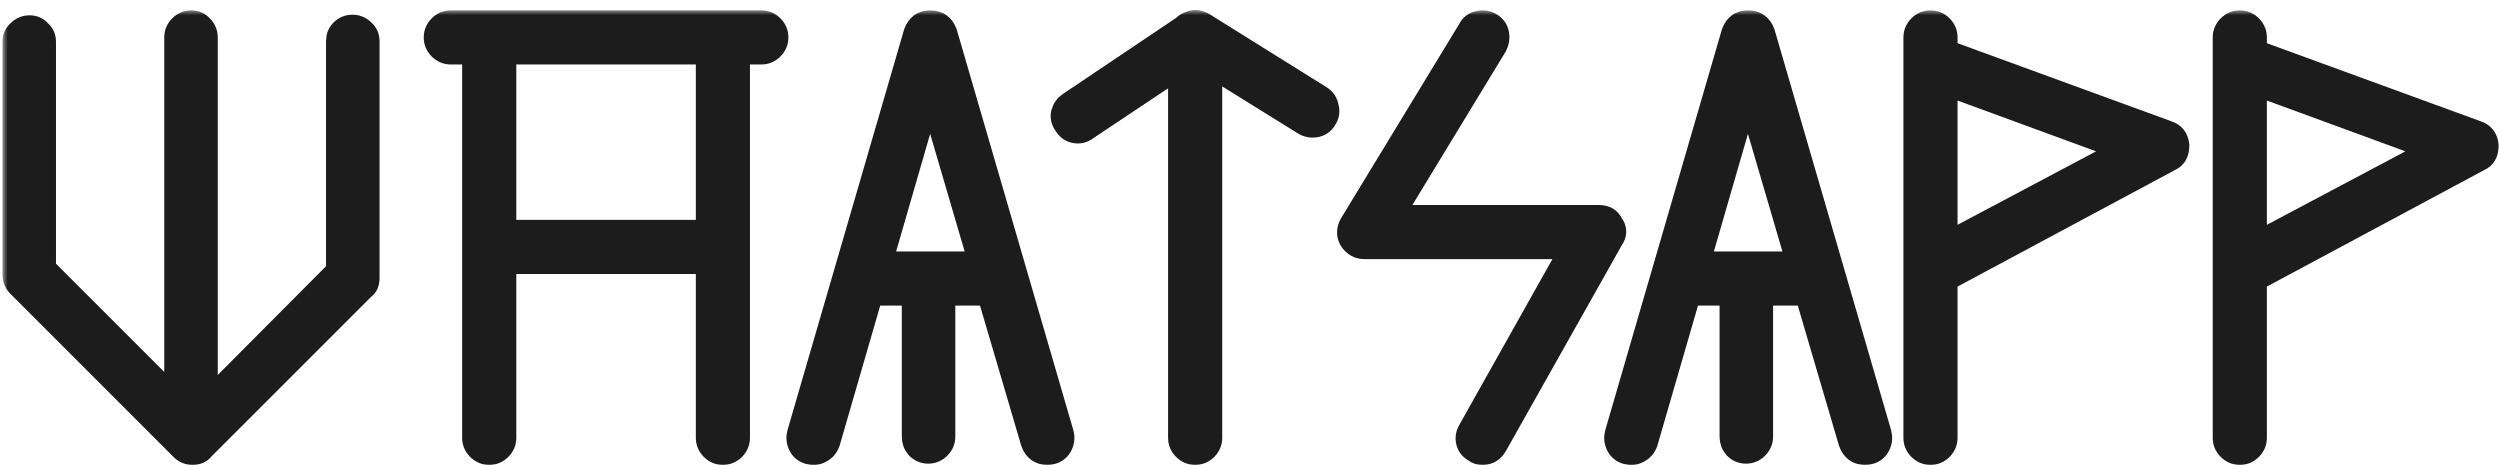
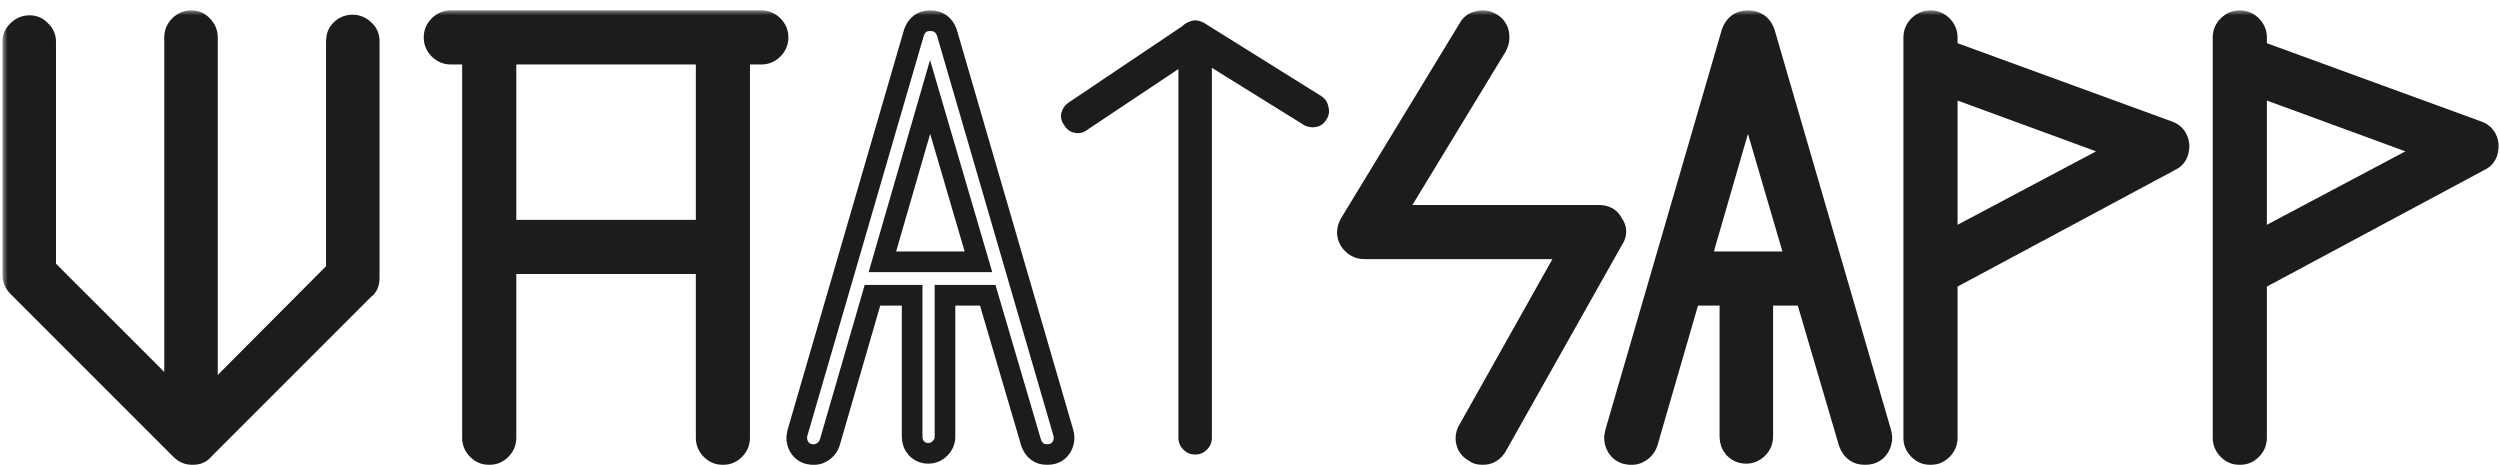
<svg xmlns="http://www.w3.org/2000/svg" width="242" height="45" viewBox="0 0 242 45" fill="none">
  <mask id="path-1-outside-1_4799_116" maskUnits="userSpaceOnUse" x="0.24" y="0.969" width="242" height="45" fill="black">
    <rect fill="white" x="0.24" y="0.969" width="242" height="45" />
    <path d="M18.64 44.002C18.2 44.002 17.82 43.842 17.5 43.522L1.72 27.742C1.4 27.422 1.24 27.042 1.24 26.602V4.042C1.24 3.602 1.4 3.242 1.72 2.962C2.04 2.642 2.42 2.482 2.86 2.482C3.3 2.482 3.66 2.642 3.94 2.962C4.26 3.242 4.42 3.602 4.42 4.042V25.942L18.64 40.162L32.56 26.182V3.982C32.56 3.542 32.7 3.182 32.98 2.902C33.3 2.582 33.68 2.422 34.12 2.422C34.56 2.422 34.94 2.582 35.26 2.902C35.58 3.182 35.74 3.542 35.74 3.982V26.902C35.74 27.422 35.58 27.782 35.26 27.982L19.72 43.522C19.48 43.842 19.12 44.002 18.64 44.002ZM18.52 43.582C18.08 43.582 17.7 43.422 17.38 43.102C17.06 42.782 16.9 42.402 16.9 41.962V3.622C16.9 3.182 17.06 2.802 17.38 2.482C17.7 2.162 18.08 2.002 18.52 2.002C18.96 2.002 19.32 2.162 19.6 2.482C19.92 2.802 20.08 3.182 20.08 3.622V41.962C20.08 42.402 19.92 42.782 19.6 43.102C19.32 43.422 18.96 43.582 18.52 43.582Z" />
    <path d="M47.357 44.002C46.917 44.002 46.537 43.842 46.217 43.522C45.897 43.202 45.737 42.822 45.737 42.382V3.742C45.737 3.302 45.897 2.922 46.217 2.602C46.537 2.282 46.917 2.122 47.357 2.122C47.797 2.122 48.177 2.282 48.497 2.602C48.817 2.922 48.977 3.302 48.977 3.742V42.382C48.977 42.822 48.817 43.202 48.497 43.522C48.177 43.842 47.797 44.002 47.357 44.002ZM69.977 44.002C69.537 44.002 69.157 43.842 68.837 43.522C68.517 43.202 68.357 42.822 68.357 42.382V3.742C68.357 3.302 68.517 2.922 68.837 2.602C69.157 2.282 69.537 2.122 69.977 2.122C70.417 2.122 70.797 2.282 71.117 2.602C71.437 2.922 71.597 3.302 71.597 3.742V42.382C71.597 42.822 71.437 43.202 71.117 43.522C70.797 43.842 70.417 44.002 69.977 44.002ZM73.697 5.242H43.637C43.197 5.242 42.817 5.082 42.497 4.762C42.177 4.442 42.017 4.062 42.017 3.622C42.017 3.182 42.177 2.802 42.497 2.482C42.817 2.162 43.197 2.002 43.637 2.002H73.697C74.137 2.002 74.517 2.162 74.837 2.482C75.157 2.802 75.317 3.182 75.317 3.622C75.317 4.062 75.157 4.442 74.837 4.762C74.517 5.082 74.137 5.242 73.697 5.242ZM69.317 25.522H48.017C47.577 25.522 47.197 25.362 46.877 25.042C46.597 24.722 46.457 24.342 46.457 23.902C46.457 23.462 46.597 23.082 46.877 22.762C47.197 22.442 47.577 22.282 48.017 22.282H69.317C69.757 22.282 70.117 22.442 70.397 22.762C70.717 23.082 70.877 23.462 70.877 23.902C70.877 24.342 70.717 24.722 70.397 25.042C70.117 25.362 69.757 25.522 69.317 25.522Z" />
-     <path d="M101.374 44.002C100.614 44.002 100.094 43.622 99.814 42.862L95.614 28.582H91.474V42.262C91.474 42.702 91.314 43.082 90.994 43.402C90.674 43.722 90.294 43.882 89.854 43.882C89.414 43.882 89.034 43.722 88.714 43.402C88.434 43.082 88.294 42.702 88.294 42.262V28.582H84.454L80.314 42.862C80.154 43.302 79.874 43.622 79.474 43.822C79.114 44.022 78.714 44.062 78.274 43.942C77.834 43.822 77.514 43.562 77.314 43.162C77.114 42.762 77.074 42.342 77.194 41.902L88.474 3.142C88.754 2.382 89.274 2.002 90.034 2.002C90.834 2.002 91.374 2.382 91.654 3.142L102.934 41.902C103.054 42.342 103.014 42.762 102.814 43.162C102.614 43.562 102.294 43.822 101.854 43.942C101.734 43.982 101.574 44.002 101.374 44.002ZM85.414 25.342H94.714L90.034 9.382L85.414 25.342Z" />
    <path d="M115.691 44.002C115.251 44.002 114.871 43.842 114.551 43.522C114.231 43.202 114.071 42.822 114.071 42.382V6.682L105.251 12.562C104.891 12.842 104.491 12.942 104.051 12.862C103.611 12.782 103.271 12.542 103.031 12.142C102.751 11.782 102.651 11.382 102.731 10.942C102.851 10.502 103.091 10.162 103.451 9.922L114.791 2.302C115.351 1.902 115.891 1.862 116.411 2.182C117.011 2.462 117.311 2.942 117.311 3.622V42.382C117.311 42.822 117.151 43.202 116.831 43.522C116.511 43.842 116.131 44.002 115.691 44.002ZM127.031 12.322C126.911 12.322 126.771 12.302 126.611 12.262C126.451 12.222 126.311 12.162 126.191 12.082L114.791 5.002C114.431 4.762 114.191 4.422 114.071 3.982C113.991 3.542 114.071 3.122 114.311 2.722C114.551 2.362 114.891 2.142 115.331 2.062C115.771 1.942 116.191 2.002 116.591 2.242L127.931 9.322C128.291 9.562 128.511 9.902 128.591 10.342C128.711 10.782 128.651 11.182 128.411 11.542C128.131 12.062 127.671 12.322 127.031 12.322Z" />
    <path d="M143.522 44.002C143.162 44.002 142.902 43.922 142.742 43.762C142.342 43.562 142.082 43.262 141.962 42.862C141.842 42.422 141.902 42.002 142.142 41.602L151.982 24.082H132.062C131.462 24.082 130.982 23.802 130.622 23.242C130.342 22.722 130.362 22.182 130.682 21.622L142.142 2.782C142.342 2.382 142.662 2.142 143.102 2.062C143.542 1.942 143.962 2.002 144.362 2.242C144.762 2.482 145.002 2.822 145.082 3.262C145.162 3.662 145.102 4.062 144.902 4.462L134.942 20.842H154.742C155.422 20.842 155.882 21.102 156.122 21.622C156.522 22.142 156.522 22.682 156.122 23.242L144.902 43.162C144.582 43.722 144.122 44.002 143.522 44.002Z" />
    <path d="M180.534 44.002C179.774 44.002 179.254 43.622 178.974 42.862L174.774 28.582H170.634V42.262C170.634 42.702 170.474 43.082 170.154 43.402C169.834 43.722 169.454 43.882 169.014 43.882C168.574 43.882 168.194 43.722 167.874 43.402C167.594 43.082 167.454 42.702 167.454 42.262V28.582H163.614L159.474 42.862C159.314 43.302 159.034 43.622 158.634 43.822C158.274 44.022 157.874 44.062 157.434 43.942C156.994 43.822 156.674 43.562 156.474 43.162C156.274 42.762 156.234 42.342 156.354 41.902L167.634 3.142C167.914 2.382 168.434 2.002 169.194 2.002C169.994 2.002 170.534 2.382 170.814 3.142L182.094 41.902C182.214 42.342 182.174 42.762 181.974 43.162C181.774 43.562 181.454 43.822 181.014 43.942C180.894 43.982 180.734 44.002 180.534 44.002ZM164.574 25.342H173.874L169.194 9.382L164.574 25.342Z" />
    <path d="M186.871 44.002C186.431 44.002 186.051 43.842 185.731 43.522C185.411 43.202 185.251 42.822 185.251 42.382V3.622C185.251 3.182 185.411 2.802 185.731 2.482C186.051 2.162 186.431 2.002 186.871 2.002C187.311 2.002 187.691 2.162 188.011 2.482C188.331 2.802 188.491 3.182 188.491 3.622V4.882L209.851 12.682C210.491 12.882 210.851 13.342 210.931 14.062C210.931 14.822 210.651 15.322 210.091 15.562L188.491 27.142V42.382C188.491 42.822 188.331 43.202 188.011 43.522C187.691 43.842 187.311 44.002 186.871 44.002ZM188.491 23.422L205.351 14.482L188.491 8.302V23.422Z" />
    <path d="M216.813 44.002C216.373 44.002 215.993 43.842 215.673 43.522C215.353 43.202 215.193 42.822 215.193 42.382V3.622C215.193 3.182 215.353 2.802 215.673 2.482C215.993 2.162 216.373 2.002 216.813 2.002C217.253 2.002 217.633 2.162 217.953 2.482C218.273 2.802 218.433 3.182 218.433 3.622V4.882L239.793 12.682C240.433 12.882 240.793 13.342 240.873 14.062C240.873 14.822 240.593 15.322 240.033 15.562L218.433 27.142V42.382C218.433 42.822 218.273 43.202 217.953 43.522C217.633 43.842 217.253 44.002 216.813 44.002ZM218.433 23.422L235.293 14.482L218.433 8.302V23.422Z" />
  </mask>
  <path d="M18.64 44.002C18.2 44.002 17.82 43.842 17.5 43.522L1.72 27.742C1.4 27.422 1.24 27.042 1.24 26.602V4.042C1.24 3.602 1.4 3.242 1.72 2.962C2.04 2.642 2.42 2.482 2.86 2.482C3.3 2.482 3.66 2.642 3.94 2.962C4.26 3.242 4.42 3.602 4.42 4.042V25.942L18.64 40.162L32.56 26.182V3.982C32.56 3.542 32.7 3.182 32.98 2.902C33.3 2.582 33.68 2.422 34.12 2.422C34.56 2.422 34.94 2.582 35.26 2.902C35.58 3.182 35.74 3.542 35.74 3.982V26.902C35.74 27.422 35.58 27.782 35.26 27.982L19.72 43.522C19.48 43.842 19.12 44.002 18.64 44.002ZM18.52 43.582C18.08 43.582 17.7 43.422 17.38 43.102C17.06 42.782 16.9 42.402 16.9 41.962V3.622C16.9 3.182 17.06 2.802 17.38 2.482C17.7 2.162 18.08 2.002 18.52 2.002C18.96 2.002 19.32 2.162 19.6 2.482C19.92 2.802 20.08 3.182 20.08 3.622V41.962C20.08 42.402 19.92 42.782 19.6 43.102C19.32 43.422 18.96 43.582 18.52 43.582Z" fill="#1C1C1C" />
  <path d="M47.357 44.002C46.917 44.002 46.537 43.842 46.217 43.522C45.897 43.202 45.737 42.822 45.737 42.382V3.742C45.737 3.302 45.897 2.922 46.217 2.602C46.537 2.282 46.917 2.122 47.357 2.122C47.797 2.122 48.177 2.282 48.497 2.602C48.817 2.922 48.977 3.302 48.977 3.742V42.382C48.977 42.822 48.817 43.202 48.497 43.522C48.177 43.842 47.797 44.002 47.357 44.002ZM69.977 44.002C69.537 44.002 69.157 43.842 68.837 43.522C68.517 43.202 68.357 42.822 68.357 42.382V3.742C68.357 3.302 68.517 2.922 68.837 2.602C69.157 2.282 69.537 2.122 69.977 2.122C70.417 2.122 70.797 2.282 71.117 2.602C71.437 2.922 71.597 3.302 71.597 3.742V42.382C71.597 42.822 71.437 43.202 71.117 43.522C70.797 43.842 70.417 44.002 69.977 44.002ZM73.697 5.242H43.637C43.197 5.242 42.817 5.082 42.497 4.762C42.177 4.442 42.017 4.062 42.017 3.622C42.017 3.182 42.177 2.802 42.497 2.482C42.817 2.162 43.197 2.002 43.637 2.002H73.697C74.137 2.002 74.517 2.162 74.837 2.482C75.157 2.802 75.317 3.182 75.317 3.622C75.317 4.062 75.157 4.442 74.837 4.762C74.517 5.082 74.137 5.242 73.697 5.242ZM69.317 25.522H48.017C47.577 25.522 47.197 25.362 46.877 25.042C46.597 24.722 46.457 24.342 46.457 23.902C46.457 23.462 46.597 23.082 46.877 22.762C47.197 22.442 47.577 22.282 48.017 22.282H69.317C69.757 22.282 70.117 22.442 70.397 22.762C70.717 23.082 70.877 23.462 70.877 23.902C70.877 24.342 70.717 24.722 70.397 25.042C70.117 25.362 69.757 25.522 69.317 25.522Z" fill="#1C1C1C" />
-   <path d="M101.374 44.002C100.614 44.002 100.094 43.622 99.814 42.862L95.614 28.582H91.474V42.262C91.474 42.702 91.314 43.082 90.994 43.402C90.674 43.722 90.294 43.882 89.854 43.882C89.414 43.882 89.034 43.722 88.714 43.402C88.434 43.082 88.294 42.702 88.294 42.262V28.582H84.454L80.314 42.862C80.154 43.302 79.874 43.622 79.474 43.822C79.114 44.022 78.714 44.062 78.274 43.942C77.834 43.822 77.514 43.562 77.314 43.162C77.114 42.762 77.074 42.342 77.194 41.902L88.474 3.142C88.754 2.382 89.274 2.002 90.034 2.002C90.834 2.002 91.374 2.382 91.654 3.142L102.934 41.902C103.054 42.342 103.014 42.762 102.814 43.162C102.614 43.562 102.294 43.822 101.854 43.942C101.734 43.982 101.574 44.002 101.374 44.002ZM85.414 25.342H94.714L90.034 9.382L85.414 25.342Z" fill="#1C1C1C" />
  <path d="M115.691 44.002C115.251 44.002 114.871 43.842 114.551 43.522C114.231 43.202 114.071 42.822 114.071 42.382V6.682L105.251 12.562C104.891 12.842 104.491 12.942 104.051 12.862C103.611 12.782 103.271 12.542 103.031 12.142C102.751 11.782 102.651 11.382 102.731 10.942C102.851 10.502 103.091 10.162 103.451 9.922L114.791 2.302C115.351 1.902 115.891 1.862 116.411 2.182C117.011 2.462 117.311 2.942 117.311 3.622V42.382C117.311 42.822 117.151 43.202 116.831 43.522C116.511 43.842 116.131 44.002 115.691 44.002ZM127.031 12.322C126.911 12.322 126.771 12.302 126.611 12.262C126.451 12.222 126.311 12.162 126.191 12.082L114.791 5.002C114.431 4.762 114.191 4.422 114.071 3.982C113.991 3.542 114.071 3.122 114.311 2.722C114.551 2.362 114.891 2.142 115.331 2.062C115.771 1.942 116.191 2.002 116.591 2.242L127.931 9.322C128.291 9.562 128.511 9.902 128.591 10.342C128.711 10.782 128.651 11.182 128.411 11.542C128.131 12.062 127.671 12.322 127.031 12.322Z" fill="#1C1C1C" />
  <path d="M143.522 44.002C143.162 44.002 142.902 43.922 142.742 43.762C142.342 43.562 142.082 43.262 141.962 42.862C141.842 42.422 141.902 42.002 142.142 41.602L151.982 24.082H132.062C131.462 24.082 130.982 23.802 130.622 23.242C130.342 22.722 130.362 22.182 130.682 21.622L142.142 2.782C142.342 2.382 142.662 2.142 143.102 2.062C143.542 1.942 143.962 2.002 144.362 2.242C144.762 2.482 145.002 2.822 145.082 3.262C145.162 3.662 145.102 4.062 144.902 4.462L134.942 20.842H154.742C155.422 20.842 155.882 21.102 156.122 21.622C156.522 22.142 156.522 22.682 156.122 23.242L144.902 43.162C144.582 43.722 144.122 44.002 143.522 44.002Z" fill="#1C1C1C" />
  <path d="M180.534 44.002C179.774 44.002 179.254 43.622 178.974 42.862L174.774 28.582H170.634V42.262C170.634 42.702 170.474 43.082 170.154 43.402C169.834 43.722 169.454 43.882 169.014 43.882C168.574 43.882 168.194 43.722 167.874 43.402C167.594 43.082 167.454 42.702 167.454 42.262V28.582H163.614L159.474 42.862C159.314 43.302 159.034 43.622 158.634 43.822C158.274 44.022 157.874 44.062 157.434 43.942C156.994 43.822 156.674 43.562 156.474 43.162C156.274 42.762 156.234 42.342 156.354 41.902L167.634 3.142C167.914 2.382 168.434 2.002 169.194 2.002C169.994 2.002 170.534 2.382 170.814 3.142L182.094 41.902C182.214 42.342 182.174 42.762 181.974 43.162C181.774 43.562 181.454 43.822 181.014 43.942C180.894 43.982 180.734 44.002 180.534 44.002ZM164.574 25.342H173.874L169.194 9.382L164.574 25.342Z" fill="#1C1C1C" />
  <path d="M186.871 44.002C186.431 44.002 186.051 43.842 185.731 43.522C185.411 43.202 185.251 42.822 185.251 42.382V3.622C185.251 3.182 185.411 2.802 185.731 2.482C186.051 2.162 186.431 2.002 186.871 2.002C187.311 2.002 187.691 2.162 188.011 2.482C188.331 2.802 188.491 3.182 188.491 3.622V4.882L209.851 12.682C210.491 12.882 210.851 13.342 210.931 14.062C210.931 14.822 210.651 15.322 210.091 15.562L188.491 27.142V42.382C188.491 42.822 188.331 43.202 188.011 43.522C187.691 43.842 187.311 44.002 186.871 44.002ZM188.491 23.422L205.351 14.482L188.491 8.302V23.422Z" fill="#1C1C1C" />
  <path d="M216.813 44.002C216.373 44.002 215.993 43.842 215.673 43.522C215.353 43.202 215.193 42.822 215.193 42.382V3.622C215.193 3.182 215.353 2.802 215.673 2.482C215.993 2.162 216.373 2.002 216.813 2.002C217.253 2.002 217.633 2.162 217.953 2.482C218.273 2.802 218.433 3.182 218.433 3.622V4.882L239.793 12.682C240.433 12.882 240.793 13.342 240.873 14.062C240.873 14.822 240.593 15.322 240.033 15.562L218.433 27.142V42.382C218.433 42.822 218.273 43.202 217.953 43.522C217.633 43.842 217.253 44.002 216.813 44.002ZM218.433 23.422L235.293 14.482L218.433 8.302V23.422Z" fill="#1C1C1C" />
  <path d="M18.64 44.002C18.2 44.002 17.82 43.842 17.5 43.522L1.72 27.742C1.4 27.422 1.24 27.042 1.24 26.602V4.042C1.24 3.602 1.4 3.242 1.72 2.962C2.04 2.642 2.42 2.482 2.86 2.482C3.3 2.482 3.66 2.642 3.94 2.962C4.26 3.242 4.42 3.602 4.42 4.042V25.942L18.64 40.162L32.56 26.182V3.982C32.56 3.542 32.7 3.182 32.98 2.902C33.3 2.582 33.68 2.422 34.12 2.422C34.56 2.422 34.94 2.582 35.26 2.902C35.58 3.182 35.74 3.542 35.74 3.982V26.902C35.74 27.422 35.58 27.782 35.26 27.982L19.72 43.522C19.48 43.842 19.12 44.002 18.64 44.002ZM18.52 43.582C18.08 43.582 17.7 43.422 17.38 43.102C17.06 42.782 16.9 42.402 16.9 41.962V3.622C16.9 3.182 17.06 2.802 17.38 2.482C17.7 2.162 18.08 2.002 18.52 2.002C18.96 2.002 19.32 2.162 19.6 2.482C19.92 2.802 20.08 3.182 20.08 3.622V41.962C20.08 42.402 19.92 42.782 19.6 43.102C19.32 43.422 18.96 43.582 18.52 43.582Z" stroke="#1C1C1C" stroke-width="2" mask="url(#path-1-outside-1_4799_116)" />
  <path d="M47.357 44.002C46.917 44.002 46.537 43.842 46.217 43.522C45.897 43.202 45.737 42.822 45.737 42.382V3.742C45.737 3.302 45.897 2.922 46.217 2.602C46.537 2.282 46.917 2.122 47.357 2.122C47.797 2.122 48.177 2.282 48.497 2.602C48.817 2.922 48.977 3.302 48.977 3.742V42.382C48.977 42.822 48.817 43.202 48.497 43.522C48.177 43.842 47.797 44.002 47.357 44.002ZM69.977 44.002C69.537 44.002 69.157 43.842 68.837 43.522C68.517 43.202 68.357 42.822 68.357 42.382V3.742C68.357 3.302 68.517 2.922 68.837 2.602C69.157 2.282 69.537 2.122 69.977 2.122C70.417 2.122 70.797 2.282 71.117 2.602C71.437 2.922 71.597 3.302 71.597 3.742V42.382C71.597 42.822 71.437 43.202 71.117 43.522C70.797 43.842 70.417 44.002 69.977 44.002ZM73.697 5.242H43.637C43.197 5.242 42.817 5.082 42.497 4.762C42.177 4.442 42.017 4.062 42.017 3.622C42.017 3.182 42.177 2.802 42.497 2.482C42.817 2.162 43.197 2.002 43.637 2.002H73.697C74.137 2.002 74.517 2.162 74.837 2.482C75.157 2.802 75.317 3.182 75.317 3.622C75.317 4.062 75.157 4.442 74.837 4.762C74.517 5.082 74.137 5.242 73.697 5.242ZM69.317 25.522H48.017C47.577 25.522 47.197 25.362 46.877 25.042C46.597 24.722 46.457 24.342 46.457 23.902C46.457 23.462 46.597 23.082 46.877 22.762C47.197 22.442 47.577 22.282 48.017 22.282H69.317C69.757 22.282 70.117 22.442 70.397 22.762C70.717 23.082 70.877 23.462 70.877 23.902C70.877 24.342 70.717 24.722 70.397 25.042C70.117 25.362 69.757 25.522 69.317 25.522Z" stroke="#1C1C1C" stroke-width="2" mask="url(#path-1-outside-1_4799_116)" />
  <path d="M101.374 44.002C100.614 44.002 100.094 43.622 99.814 42.862L95.614 28.582H91.474V42.262C91.474 42.702 91.314 43.082 90.994 43.402C90.674 43.722 90.294 43.882 89.854 43.882C89.414 43.882 89.034 43.722 88.714 43.402C88.434 43.082 88.294 42.702 88.294 42.262V28.582H84.454L80.314 42.862C80.154 43.302 79.874 43.622 79.474 43.822C79.114 44.022 78.714 44.062 78.274 43.942C77.834 43.822 77.514 43.562 77.314 43.162C77.114 42.762 77.074 42.342 77.194 41.902L88.474 3.142C88.754 2.382 89.274 2.002 90.034 2.002C90.834 2.002 91.374 2.382 91.654 3.142L102.934 41.902C103.054 42.342 103.014 42.762 102.814 43.162C102.614 43.562 102.294 43.822 101.854 43.942C101.734 43.982 101.574 44.002 101.374 44.002ZM85.414 25.342H94.714L90.034 9.382L85.414 25.342Z" stroke="#1C1C1C" stroke-width="2" mask="url(#path-1-outside-1_4799_116)" />
-   <path d="M115.691 44.002C115.251 44.002 114.871 43.842 114.551 43.522C114.231 43.202 114.071 42.822 114.071 42.382V6.682L105.251 12.562C104.891 12.842 104.491 12.942 104.051 12.862C103.611 12.782 103.271 12.542 103.031 12.142C102.751 11.782 102.651 11.382 102.731 10.942C102.851 10.502 103.091 10.162 103.451 9.922L114.791 2.302C115.351 1.902 115.891 1.862 116.411 2.182C117.011 2.462 117.311 2.942 117.311 3.622V42.382C117.311 42.822 117.151 43.202 116.831 43.522C116.511 43.842 116.131 44.002 115.691 44.002ZM127.031 12.322C126.911 12.322 126.771 12.302 126.611 12.262C126.451 12.222 126.311 12.162 126.191 12.082L114.791 5.002C114.431 4.762 114.191 4.422 114.071 3.982C113.991 3.542 114.071 3.122 114.311 2.722C114.551 2.362 114.891 2.142 115.331 2.062C115.771 1.942 116.191 2.002 116.591 2.242L127.931 9.322C128.291 9.562 128.511 9.902 128.591 10.342C128.711 10.782 128.651 11.182 128.411 11.542C128.131 12.062 127.671 12.322 127.031 12.322Z" stroke="#1C1C1C" stroke-width="2" mask="url(#path-1-outside-1_4799_116)" />
  <path d="M143.522 44.002C143.162 44.002 142.902 43.922 142.742 43.762C142.342 43.562 142.082 43.262 141.962 42.862C141.842 42.422 141.902 42.002 142.142 41.602L151.982 24.082H132.062C131.462 24.082 130.982 23.802 130.622 23.242C130.342 22.722 130.362 22.182 130.682 21.622L142.142 2.782C142.342 2.382 142.662 2.142 143.102 2.062C143.542 1.942 143.962 2.002 144.362 2.242C144.762 2.482 145.002 2.822 145.082 3.262C145.162 3.662 145.102 4.062 144.902 4.462L134.942 20.842H154.742C155.422 20.842 155.882 21.102 156.122 21.622C156.522 22.142 156.522 22.682 156.122 23.242L144.902 43.162C144.582 43.722 144.122 44.002 143.522 44.002Z" stroke="#1C1C1C" stroke-width="2" mask="url(#path-1-outside-1_4799_116)" />
  <path d="M180.534 44.002C179.774 44.002 179.254 43.622 178.974 42.862L174.774 28.582H170.634V42.262C170.634 42.702 170.474 43.082 170.154 43.402C169.834 43.722 169.454 43.882 169.014 43.882C168.574 43.882 168.194 43.722 167.874 43.402C167.594 43.082 167.454 42.702 167.454 42.262V28.582H163.614L159.474 42.862C159.314 43.302 159.034 43.622 158.634 43.822C158.274 44.022 157.874 44.062 157.434 43.942C156.994 43.822 156.674 43.562 156.474 43.162C156.274 42.762 156.234 42.342 156.354 41.902L167.634 3.142C167.914 2.382 168.434 2.002 169.194 2.002C169.994 2.002 170.534 2.382 170.814 3.142L182.094 41.902C182.214 42.342 182.174 42.762 181.974 43.162C181.774 43.562 181.454 43.822 181.014 43.942C180.894 43.982 180.734 44.002 180.534 44.002ZM164.574 25.342H173.874L169.194 9.382L164.574 25.342Z" stroke="#1C1C1C" stroke-width="2" mask="url(#path-1-outside-1_4799_116)" />
  <path d="M186.871 44.002C186.431 44.002 186.051 43.842 185.731 43.522C185.411 43.202 185.251 42.822 185.251 42.382V3.622C185.251 3.182 185.411 2.802 185.731 2.482C186.051 2.162 186.431 2.002 186.871 2.002C187.311 2.002 187.691 2.162 188.011 2.482C188.331 2.802 188.491 3.182 188.491 3.622V4.882L209.851 12.682C210.491 12.882 210.851 13.342 210.931 14.062C210.931 14.822 210.651 15.322 210.091 15.562L188.491 27.142V42.382C188.491 42.822 188.331 43.202 188.011 43.522C187.691 43.842 187.311 44.002 186.871 44.002ZM188.491 23.422L205.351 14.482L188.491 8.302V23.422Z" stroke="#1C1C1C" stroke-width="2" mask="url(#path-1-outside-1_4799_116)" />
  <path d="M216.813 44.002C216.373 44.002 215.993 43.842 215.673 43.522C215.353 43.202 215.193 42.822 215.193 42.382V3.622C215.193 3.182 215.353 2.802 215.673 2.482C215.993 2.162 216.373 2.002 216.813 2.002C217.253 2.002 217.633 2.162 217.953 2.482C218.273 2.802 218.433 3.182 218.433 3.622V4.882L239.793 12.682C240.433 12.882 240.793 13.342 240.873 14.062C240.873 14.822 240.593 15.322 240.033 15.562L218.433 27.142V42.382C218.433 42.822 218.273 43.202 217.953 43.522C217.633 43.842 217.253 44.002 216.813 44.002ZM218.433 23.422L235.293 14.482L218.433 8.302V23.422Z" stroke="#1C1C1C" stroke-width="2" mask="url(#path-1-outside-1_4799_116)" />
</svg>